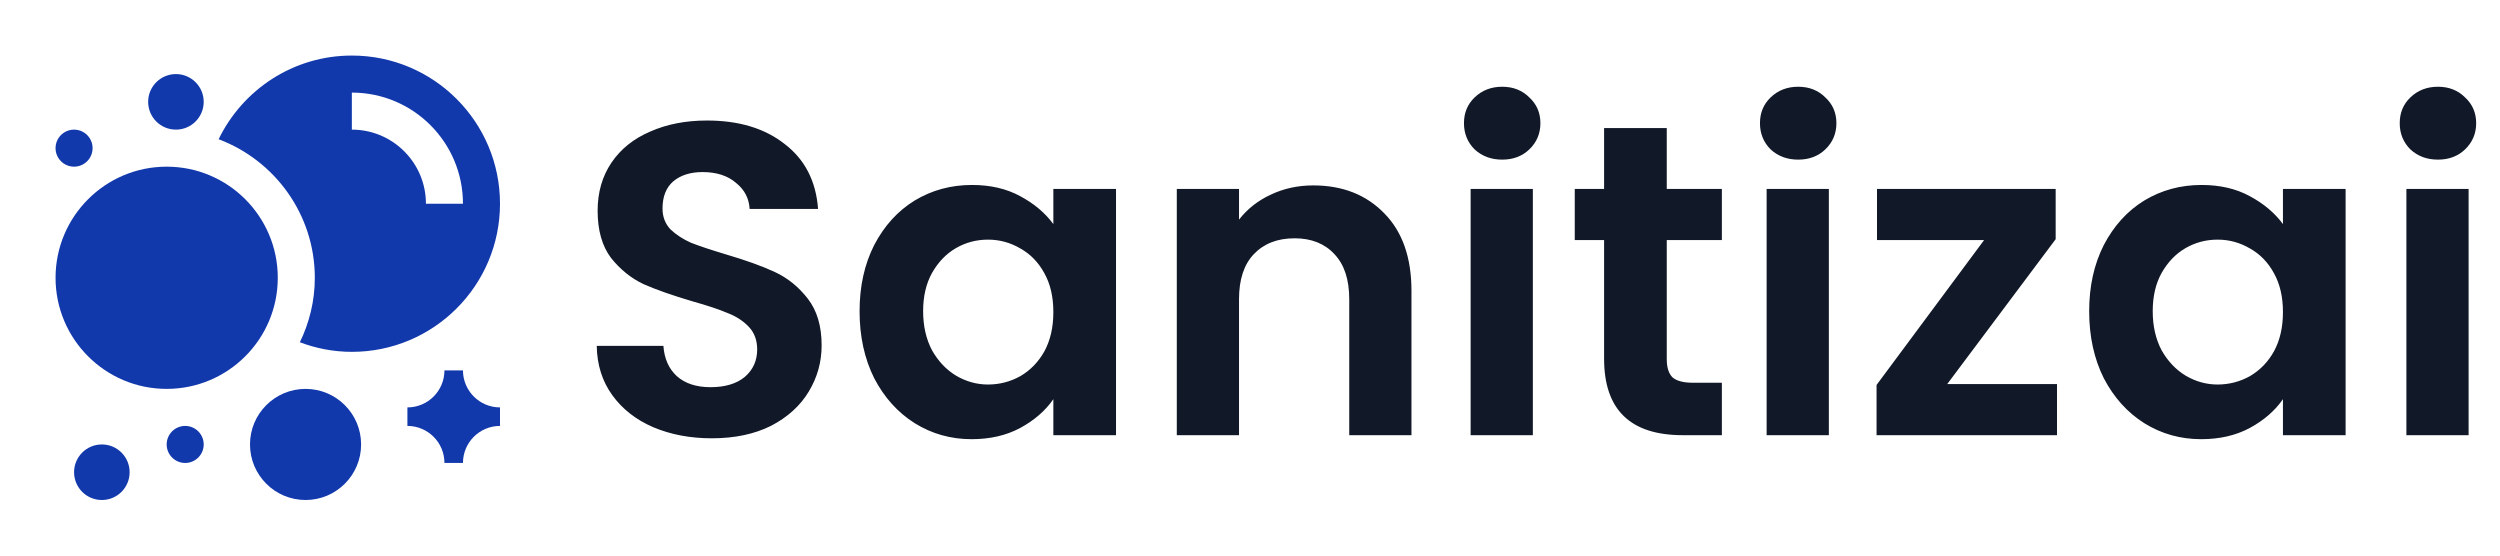
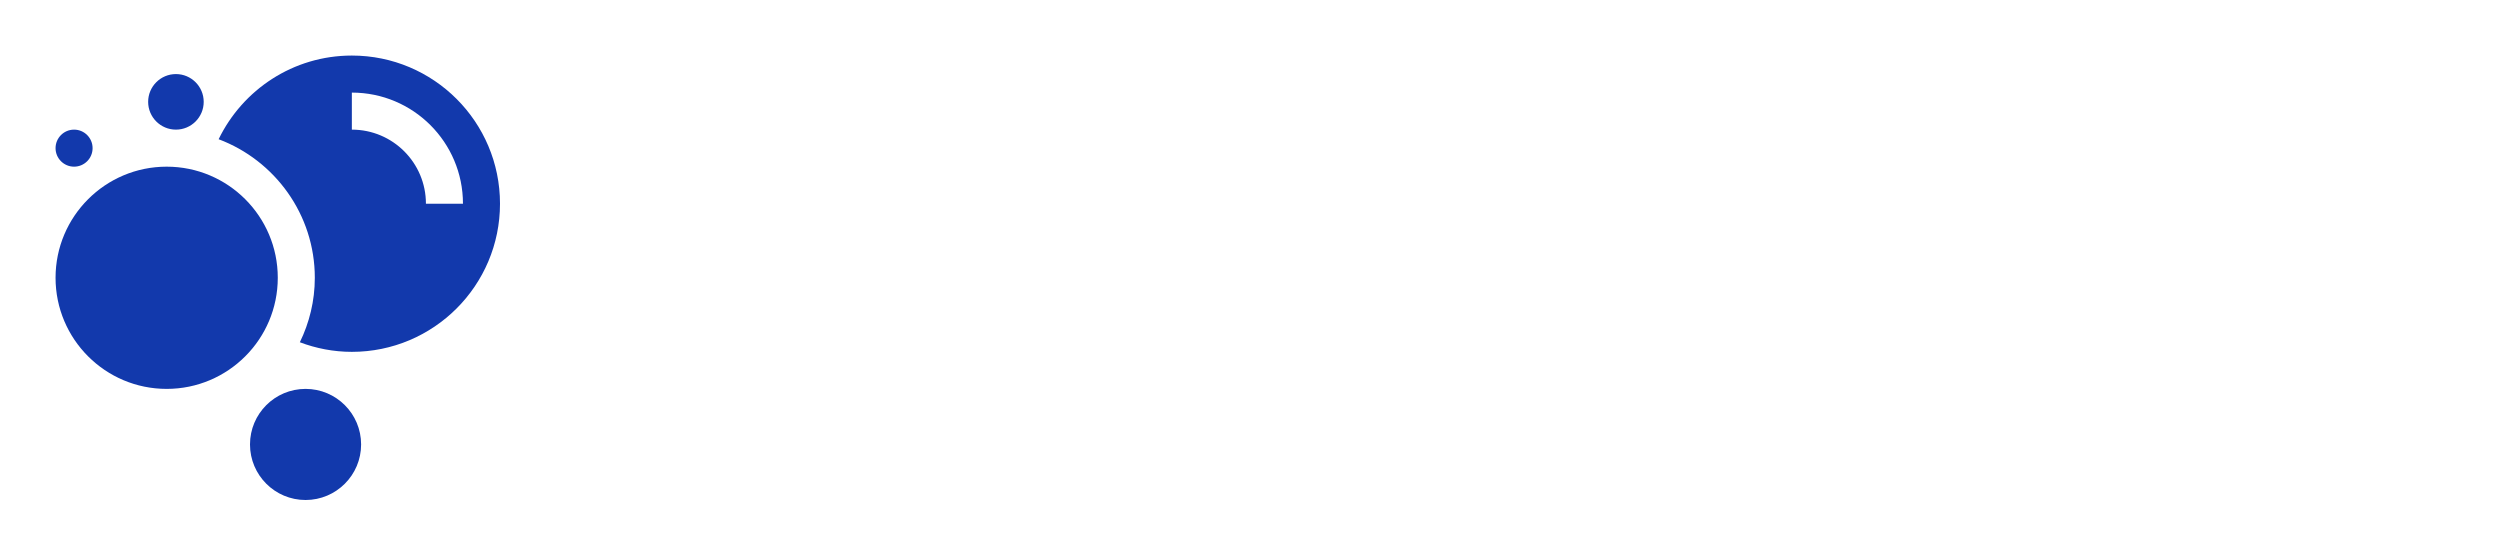
<svg xmlns="http://www.w3.org/2000/svg" width="135" height="30" viewBox="0 0 135 30" fill="none">
  <path d="M15 15C15 18.314 12.313 21 9 21C5.687 21 3 18.314 3 15C3 11.687 5.687 9 9 9C12.313 9 15 11.687 15 15Z" fill="#1239AC" />
  <path d="M16.5 27C18.157 27 19.5 25.656 19.5 24C19.5 22.343 18.157 21 16.5 21C14.843 21 13.5 22.343 13.5 24C13.5 25.656 14.843 27 16.5 27Z" fill="#1239AC" />
-   <path d="M27 23C25.895 23 25 23.896 25 25H24C24 23.896 23.104 23 22 23V22C23.106 22 24 21.103 24 20H25C25 21.103 25.896 22 27 22V23Z" fill="#1239AC" />
-   <path d="M10 25C10.552 25 11 24.552 11 24C11 23.448 10.552 23 10 23C9.448 23 9 23.448 9 24C9 24.552 9.448 25 10 25Z" fill="#1239AC" />
  <path d="M4 9C4.552 9 5 8.552 5 8C5 7.448 4.552 7 4 7C3.448 7 3 7.448 3 8C3 8.552 3.448 9 4 9Z" fill="#1239AC" />
  <path d="M9.5 7C10.329 7 11 6.328 11 5.5C11 4.672 10.329 4 9.5 4C8.672 4 8 4.672 8 5.5C8 6.328 8.672 7 9.5 7Z" fill="#1239AC" />
-   <path d="M7 25.5C7 26.33 6.328 27 5.5 27C4.672 27 4 26.33 4 25.5C4 24.671 4.672 24 5.5 24C6.328 24 7 24.671 7 25.5Z" fill="#1239AC" />
  <path d="M19 3C15.832 3 13.102 4.847 11.806 7.518C14.836 8.658 17 11.578 17 15C17 16.249 16.705 17.428 16.192 18.482C17.066 18.812 18.01 19 19 19C23.418 19 27 15.418 27 11C27 6.582 23.418 3 19 3ZM23 11C23 8.79 21.211 7 19 7V5C22.315 5 25 7.686 25 11H23Z" fill="#1239AC" />
-   <path d="M38.44 23.668C37.272 23.668 36.216 23.468 35.272 23.068C34.344 22.668 33.608 22.092 33.064 21.34C32.52 20.588 32.24 19.7 32.224 18.676H35.824C35.872 19.364 36.112 19.908 36.544 20.308C36.992 20.708 37.6 20.908 38.368 20.908C39.152 20.908 39.768 20.724 40.216 20.356C40.664 19.972 40.888 19.476 40.888 18.868C40.888 18.372 40.736 17.964 40.432 17.644C40.128 17.324 39.744 17.076 39.28 16.9C38.832 16.708 38.208 16.5 37.408 16.276C36.32 15.956 35.432 15.644 34.744 15.34C34.072 15.02 33.488 14.548 32.992 13.924C32.512 13.284 32.272 12.436 32.272 11.38C32.272 10.388 32.52 9.524 33.016 8.788C33.512 8.052 34.208 7.492 35.104 7.108C36 6.708 37.024 6.508 38.176 6.508C39.904 6.508 41.304 6.932 42.376 7.78C43.464 8.612 44.064 9.78 44.176 11.284H40.48C40.448 10.708 40.2 10.236 39.736 9.868C39.288 9.484 38.688 9.292 37.936 9.292C37.28 9.292 36.752 9.46 36.352 9.796C35.968 10.132 35.776 10.62 35.776 11.26C35.776 11.708 35.92 12.084 36.208 12.388C36.512 12.676 36.88 12.916 37.312 13.108C37.76 13.284 38.384 13.492 39.184 13.732C40.272 14.052 41.16 14.372 41.848 14.692C42.536 15.012 43.128 15.492 43.624 16.132C44.12 16.772 44.368 17.612 44.368 18.652C44.368 19.548 44.136 20.38 43.672 21.148C43.208 21.916 42.528 22.532 41.632 22.996C40.736 23.444 39.672 23.668 38.44 23.668ZM46.417 16.804C46.417 15.46 46.681 14.268 47.209 13.228C47.753 12.188 48.481 11.388 49.393 10.828C50.321 10.268 51.353 9.988 52.489 9.988C53.481 9.988 54.345 10.188 55.081 10.588C55.833 10.988 56.433 11.492 56.881 12.1V10.204H60.265V23.5H56.881V21.556C56.449 22.18 55.849 22.7 55.081 23.116C54.329 23.516 53.457 23.716 52.465 23.716C51.345 23.716 50.321 23.428 49.393 22.852C48.481 22.276 47.753 21.468 47.209 20.428C46.681 19.372 46.417 18.164 46.417 16.804ZM56.881 16.852C56.881 16.036 56.721 15.34 56.401 14.764C56.081 14.172 55.649 13.724 55.105 13.42C54.561 13.1 53.977 12.94 53.353 12.94C52.729 12.94 52.153 13.092 51.625 13.396C51.097 13.7 50.665 14.148 50.329 14.74C50.009 15.316 49.849 16.004 49.849 16.804C49.849 17.604 50.009 18.308 50.329 18.916C50.665 19.508 51.097 19.964 51.625 20.284C52.169 20.604 52.745 20.764 53.353 20.764C53.977 20.764 54.561 20.612 55.105 20.308C55.649 19.988 56.081 19.54 56.401 18.964C56.721 18.372 56.881 17.668 56.881 16.852ZM70.915 10.012C72.499 10.012 73.779 10.516 74.755 11.524C75.731 12.516 76.219 13.908 76.219 15.7V23.5H72.859V16.156C72.859 15.1 72.595 14.292 72.067 13.732C71.539 13.156 70.819 12.868 69.907 12.868C68.979 12.868 68.243 13.156 67.699 13.732C67.171 14.292 66.907 15.1 66.907 16.156V23.5H63.547V10.204H66.907V11.86C67.355 11.284 67.923 10.836 68.611 10.516C69.315 10.18 70.083 10.012 70.915 10.012ZM81.118 8.62C80.526 8.62 80.03 8.436 79.63 8.068C79.246 7.684 79.054 7.212 79.054 6.652C79.054 6.092 79.246 5.628 79.63 5.26C80.03 4.876 80.526 4.684 81.118 4.684C81.71 4.684 82.198 4.876 82.582 5.26C82.982 5.628 83.182 6.092 83.182 6.652C83.182 7.212 82.982 7.684 82.582 8.068C82.198 8.436 81.71 8.62 81.118 8.62ZM82.774 10.204V23.5H79.414V10.204H82.774ZM90.005 12.964V19.396C90.005 19.844 90.109 20.172 90.317 20.38C90.541 20.572 90.909 20.668 91.421 20.668H92.981V23.5H90.87C88.037 23.5 86.621 22.124 86.621 19.372V12.964H85.037V10.204H86.621V6.916H90.005V10.204H92.981V12.964H90.005ZM97.102 8.62C96.51 8.62 96.014 8.436 95.614 8.068C95.23 7.684 95.038 7.212 95.038 6.652C95.038 6.092 95.23 5.628 95.614 5.26C96.014 4.876 96.51 4.684 97.102 4.684C97.694 4.684 98.182 4.876 98.566 5.26C98.966 5.628 99.166 6.092 99.166 6.652C99.166 7.212 98.966 7.684 98.566 8.068C98.182 8.436 97.694 8.62 97.102 8.62ZM98.758 10.204V23.5H95.398V10.204H98.758ZM105.15 20.74H111.078V23.5H101.334V20.788L107.142 12.964H101.358V10.204H111.006V12.916L105.15 20.74ZM112.815 16.804C112.815 15.46 113.079 14.268 113.607 13.228C114.151 12.188 114.879 11.388 115.791 10.828C116.719 10.268 117.751 9.988 118.887 9.988C119.879 9.988 120.743 10.188 121.479 10.588C122.231 10.988 122.831 11.492 123.279 12.1V10.204H126.663V23.5H123.279V21.556C122.847 22.18 122.247 22.7 121.479 23.116C120.727 23.516 119.855 23.716 118.863 23.716C117.743 23.716 116.719 23.428 115.791 22.852C114.879 22.276 114.151 21.468 113.607 20.428C113.079 19.372 112.815 18.164 112.815 16.804ZM123.279 16.852C123.279 16.036 123.119 15.34 122.799 14.764C122.479 14.172 122.047 13.724 121.503 13.42C120.959 13.1 120.375 12.94 119.751 12.94C119.127 12.94 118.551 13.092 118.023 13.396C117.495 13.7 117.063 14.148 116.727 14.74C116.407 15.316 116.247 16.004 116.247 16.804C116.247 17.604 116.407 18.308 116.727 18.916C117.063 19.508 117.495 19.964 118.023 20.284C118.567 20.604 119.143 20.764 119.751 20.764C120.375 20.764 120.959 20.612 121.503 20.308C122.047 19.988 122.479 19.54 122.799 18.964C123.119 18.372 123.279 17.668 123.279 16.852ZM131.649 8.62C131.057 8.62 130.561 8.436 130.161 8.068C129.777 7.684 129.585 7.212 129.585 6.652C129.585 6.092 129.777 5.628 130.161 5.26C130.561 4.876 131.057 4.684 131.649 4.684C132.241 4.684 132.729 4.876 133.113 5.26C133.513 5.628 133.713 6.092 133.713 6.652C133.713 7.212 133.513 7.684 133.113 8.068C132.729 8.436 132.241 8.62 131.649 8.62ZM133.305 10.204V23.5H129.945V10.204H133.305Z" fill="#111827" />
</svg>